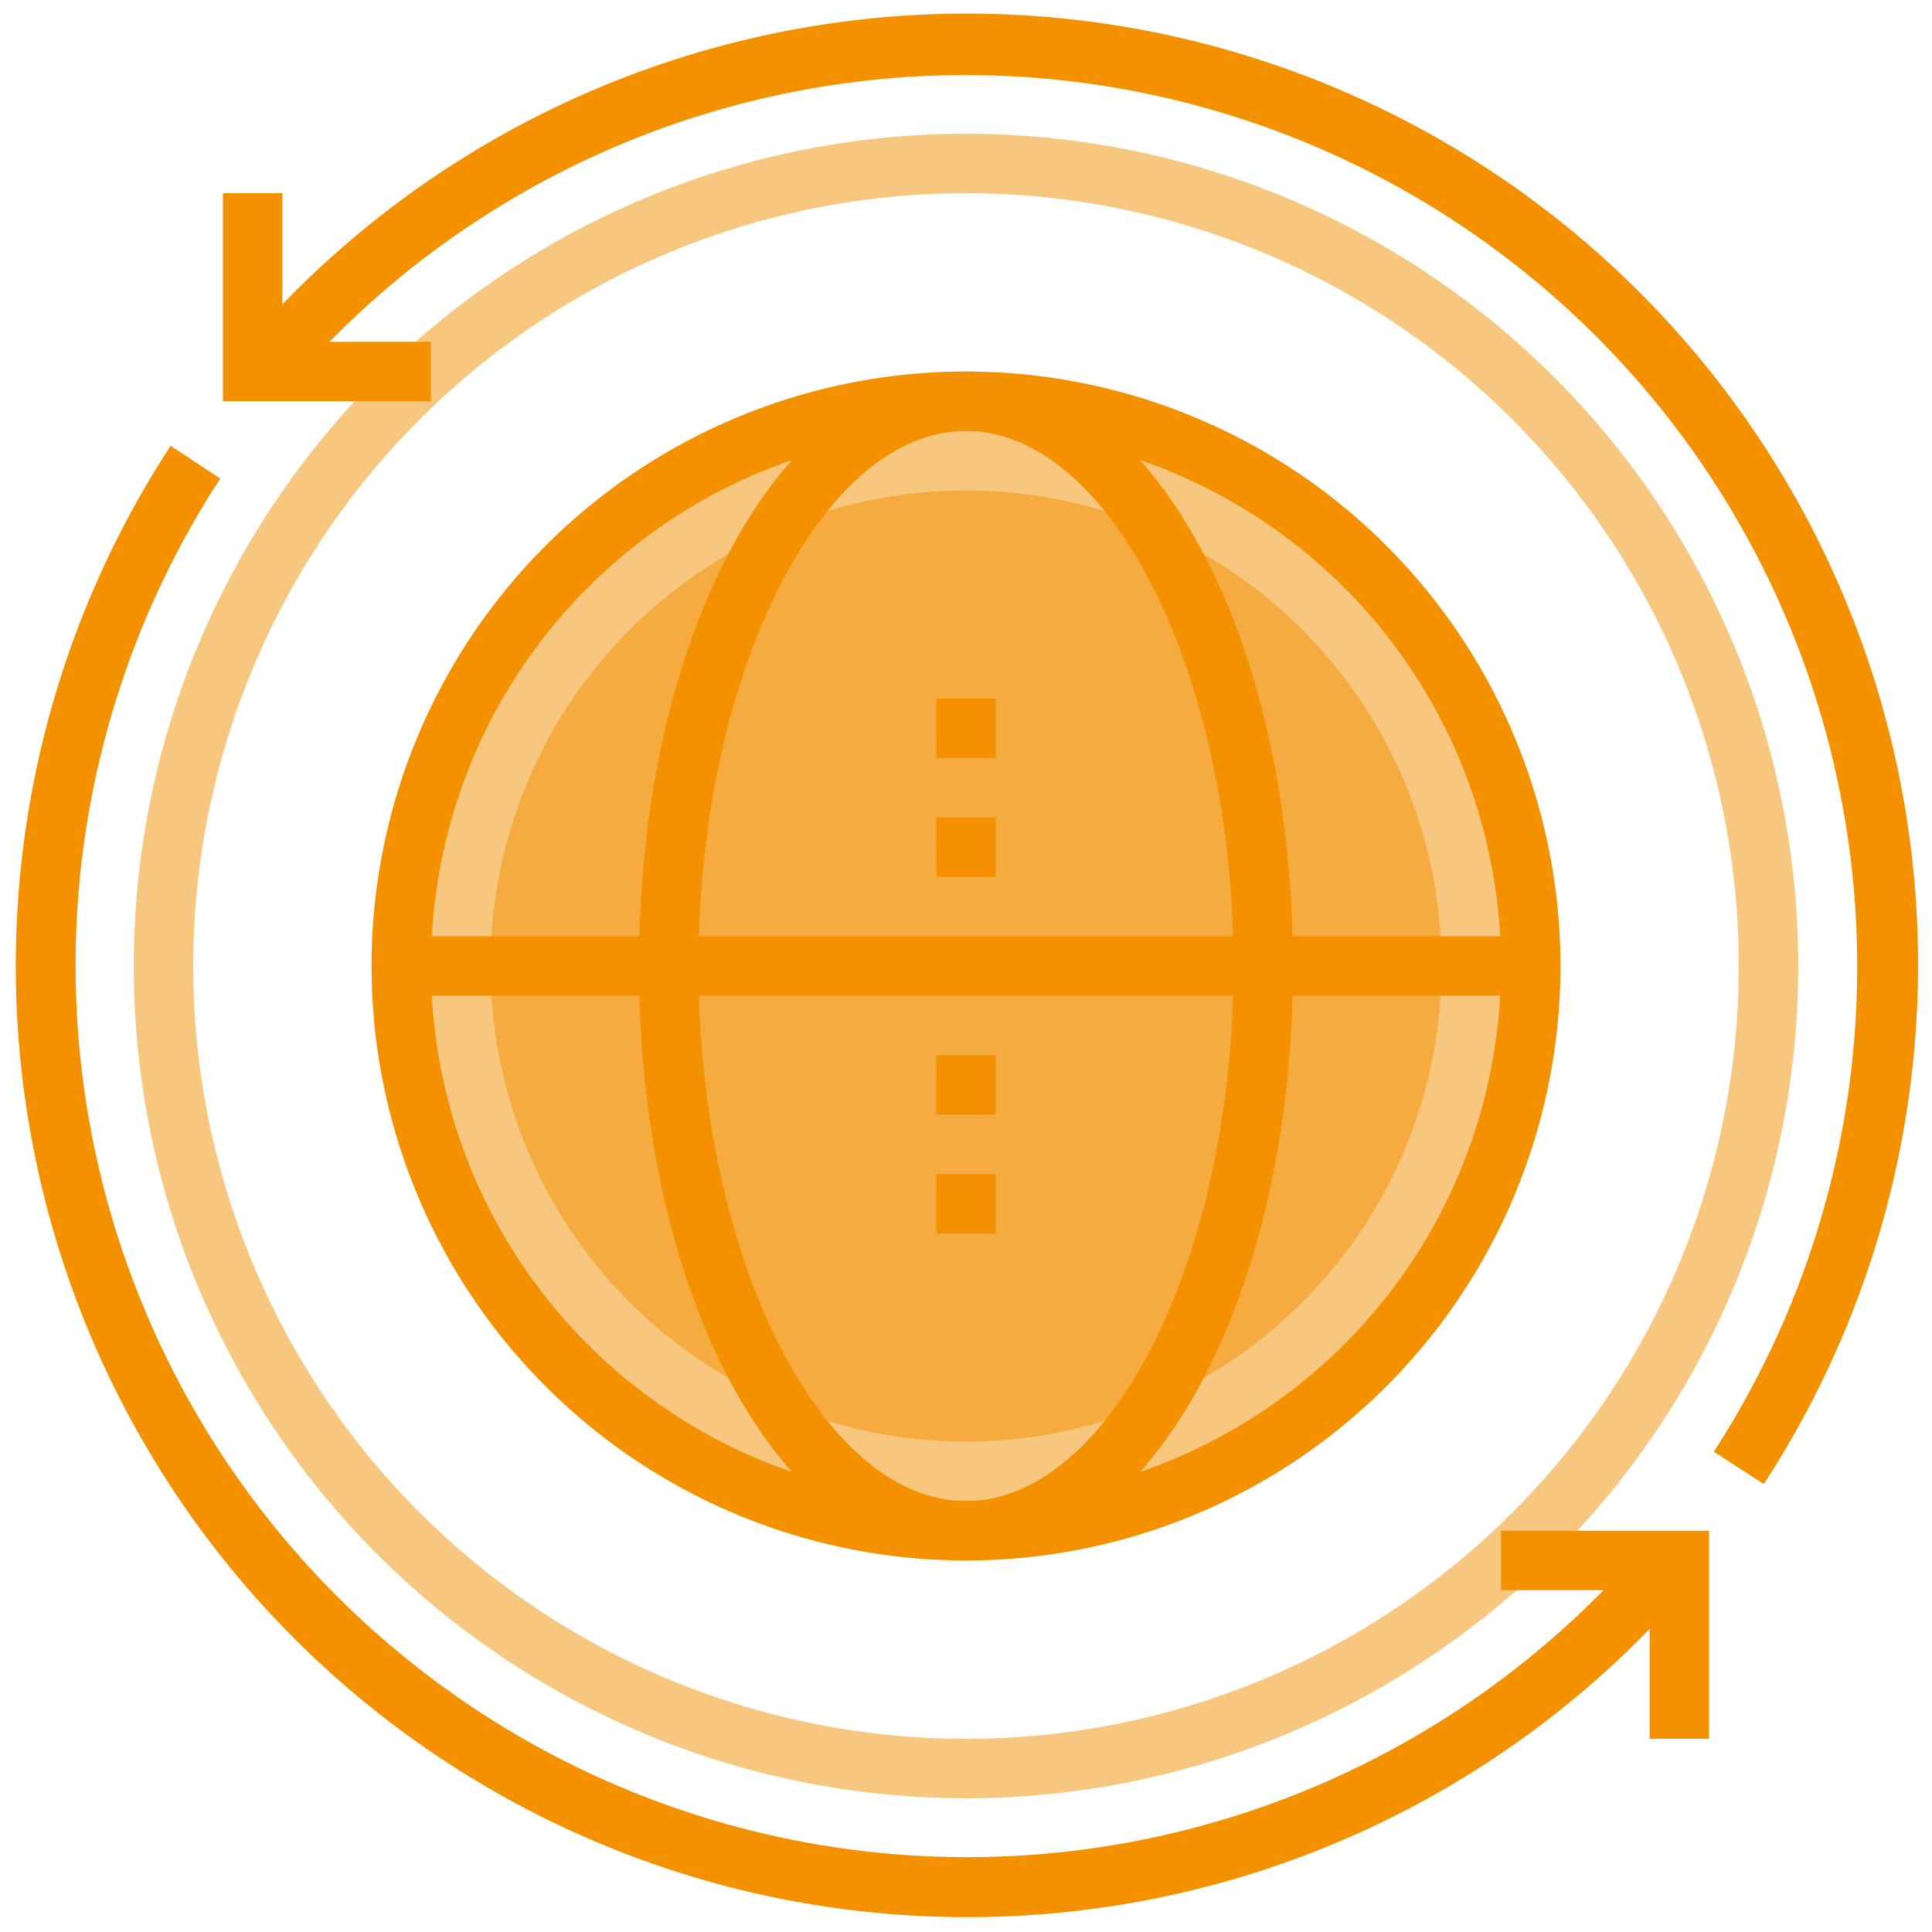
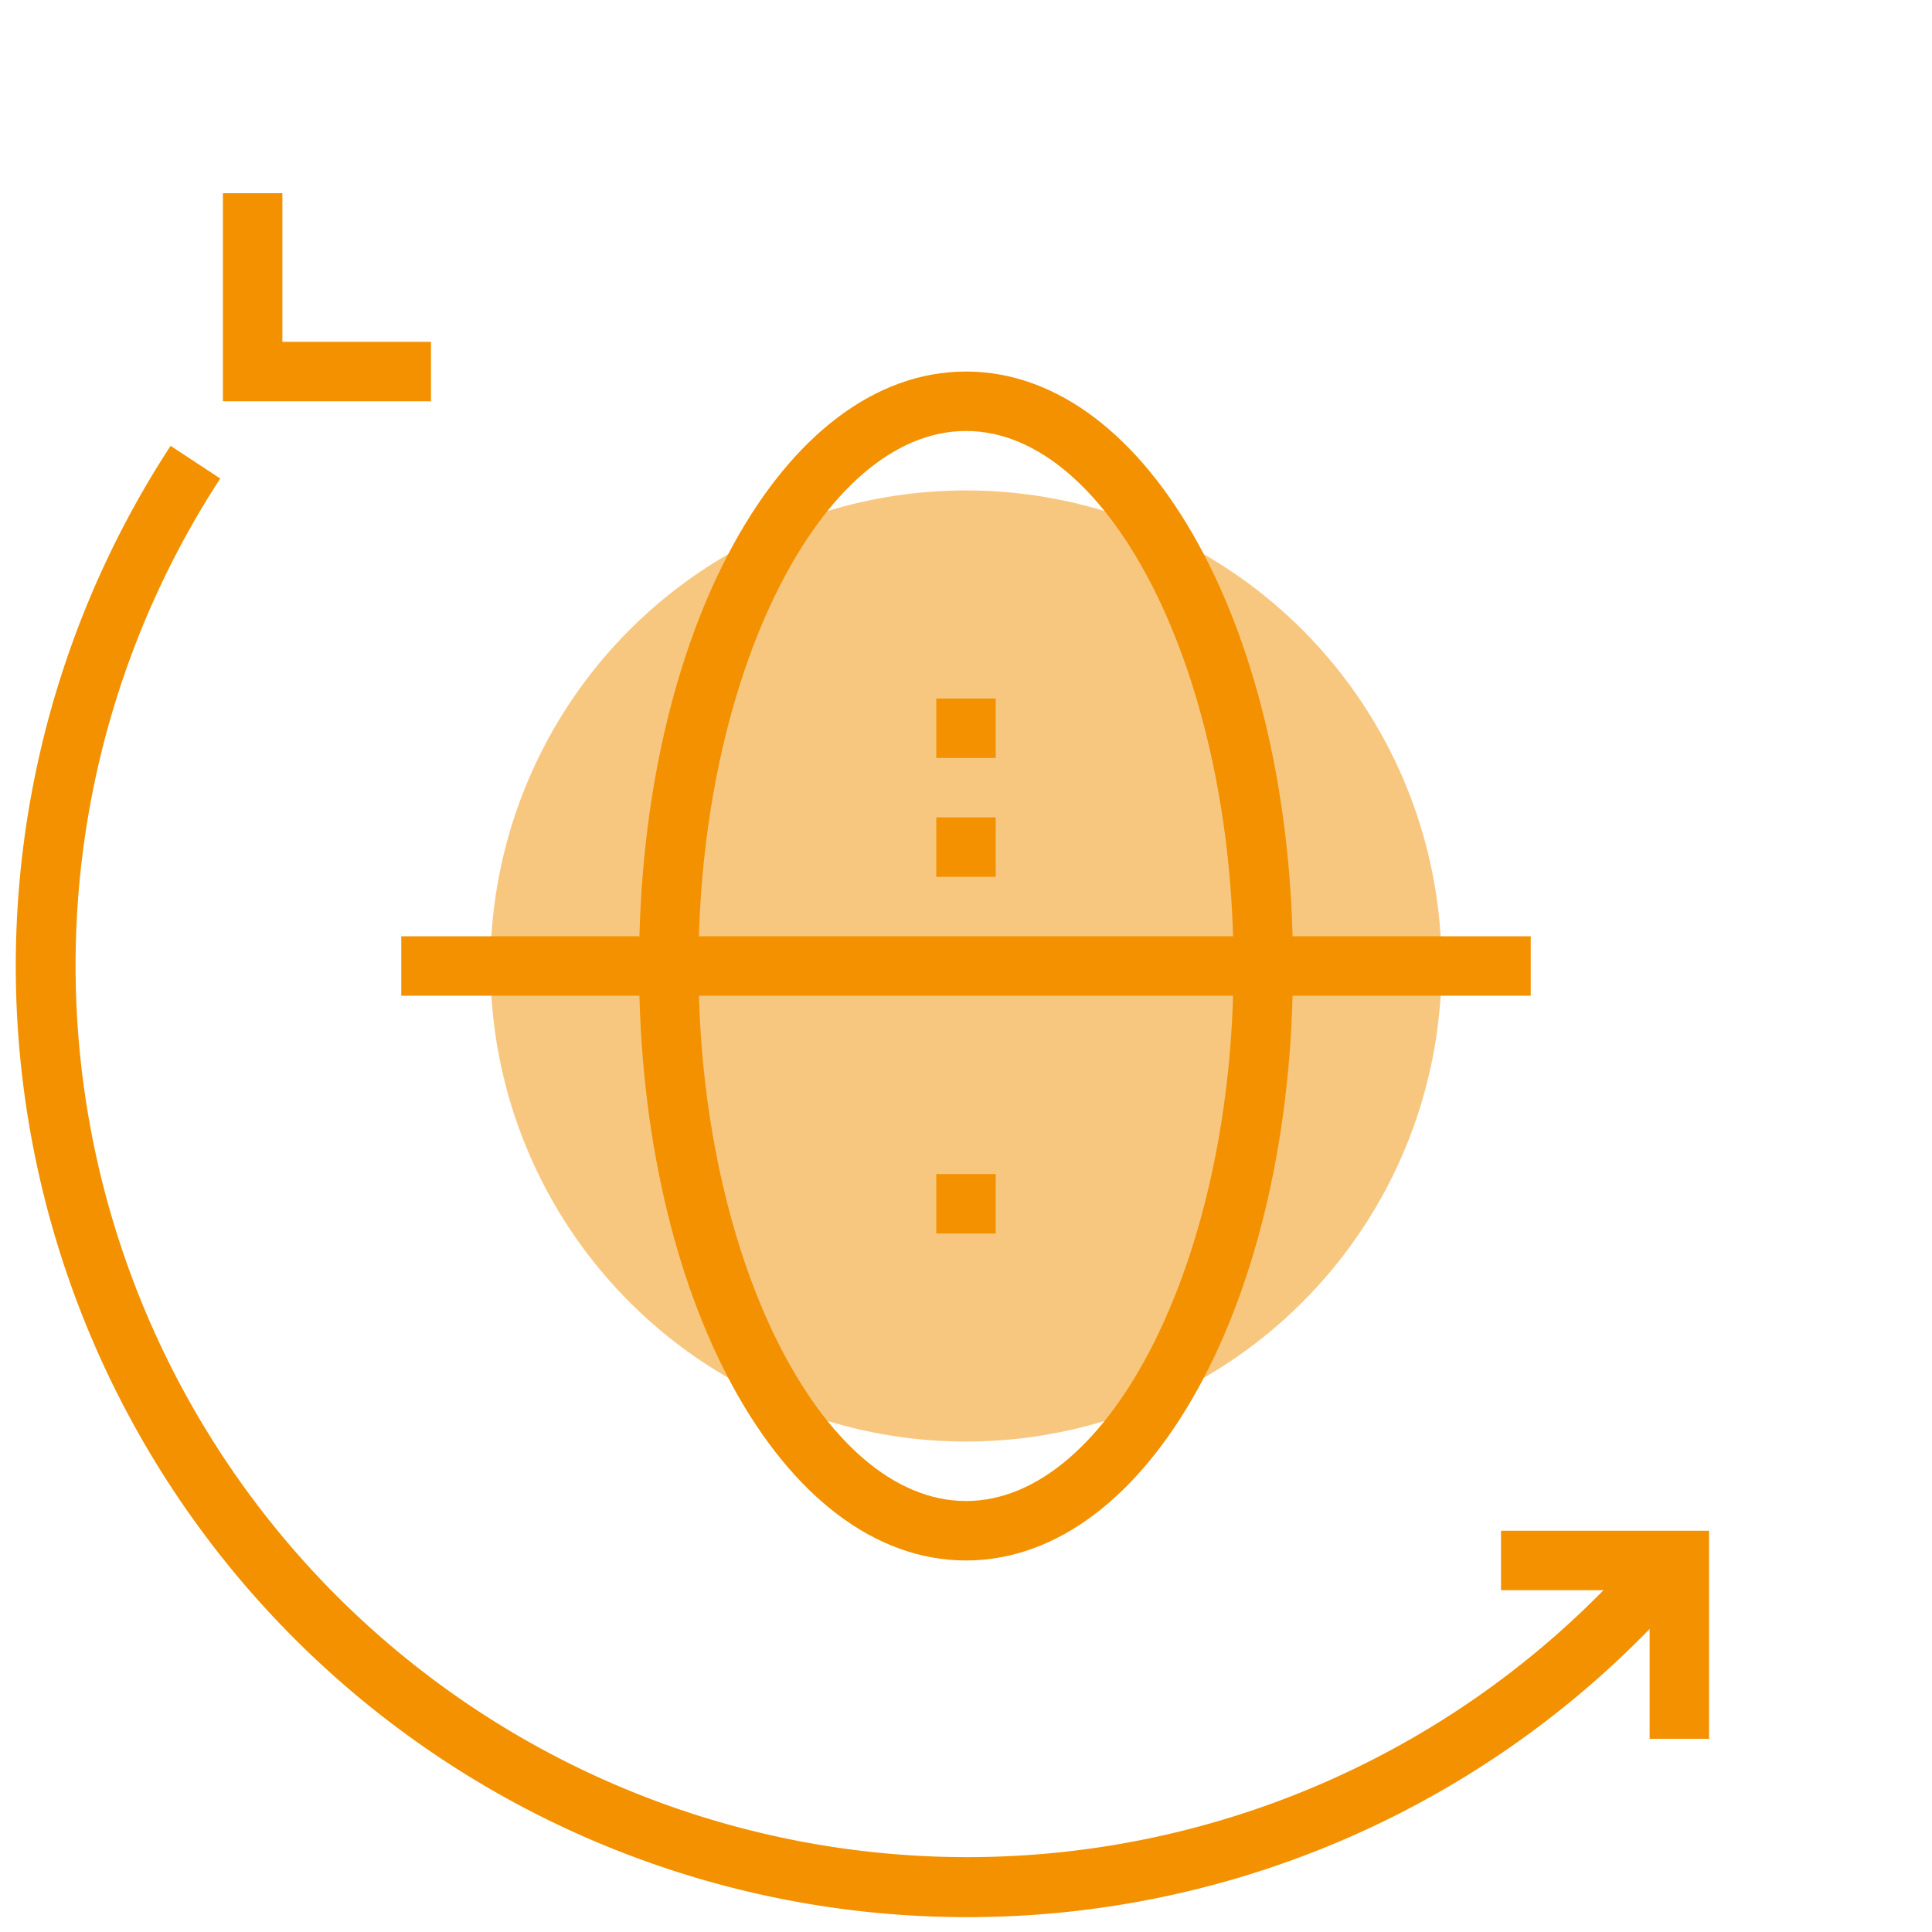
<svg xmlns="http://www.w3.org/2000/svg" id="Ebene_1" data-name="Ebene 1" viewBox="0 0 65 65">
  <defs>
    <style>.cls-1,.cls-2{fill:#f39100;}.cls-1{opacity:0.5;}</style>
  </defs>
-   <path class="cls-1" d="M32.5,4.5a28,28,0,1,0,28,28A28,28,0,0,0,32.5,4.5Zm0,54a26,26,0,1,1,26-26A26,26,0,0,1,32.5,58.5Z" />
-   <path class="cls-2" d="M59.34,49.93l-1.68-1.09A30,30,0,0,0,9.58,13.15l-1.53-1.3A32,32,0,0,1,59.34,49.93Z" />
  <path class="cls-2" d="M32.5,64.5A32,32,0,0,1,5.74,15l1.67,1.1a30,30,0,0,0,48,35.8L57,53.15A32,32,0,0,1,32.5,64.5Z" />
  <polygon class="cls-2" points="14.5 13.5 7.5 13.5 7.5 6.5 9.5 6.5 9.5 11.5 14.5 11.5 14.5 13.5" />
  <polygon class="cls-2" points="57.5 58.5 55.5 58.5 55.5 53.5 50.5 53.5 50.5 51.5 57.5 51.5 57.5 58.5" />
-   <circle class="cls-1" cx="32.5" cy="32.5" r="19" />
  <circle class="cls-1" cx="32.5" cy="32.5" r="16" />
-   <path class="cls-2" d="M32.5,52.5a20,20,0,1,1,20-20A20,20,0,0,1,32.5,52.5Zm0-38a18,18,0,1,0,18,18A18,18,0,0,0,32.5,14.5Z" />
  <path class="cls-2" d="M32.5,52.5c-6.17,0-11-8.79-11-20s4.83-20,11-20,11,8.79,11,20S38.67,52.5,32.5,52.5Zm0-38c-4.88,0-9,8.24-9,18s4.12,18,9,18,9-8.24,9-18S37.38,14.5,32.5,14.5Z" />
  <rect class="cls-2" x="13.5" y="31.5" width="38" height="2" />
  <rect class="cls-2" x="31.5" y="27.5" width="2" height="2" />
  <rect class="cls-2" x="31.5" y="23.5" width="2" height="2" />
-   <rect class="cls-2" x="31.5" y="35.5" width="2" height="2" />
  <rect class="cls-2" x="31.5" y="39.5" width="2" height="2" />
</svg>